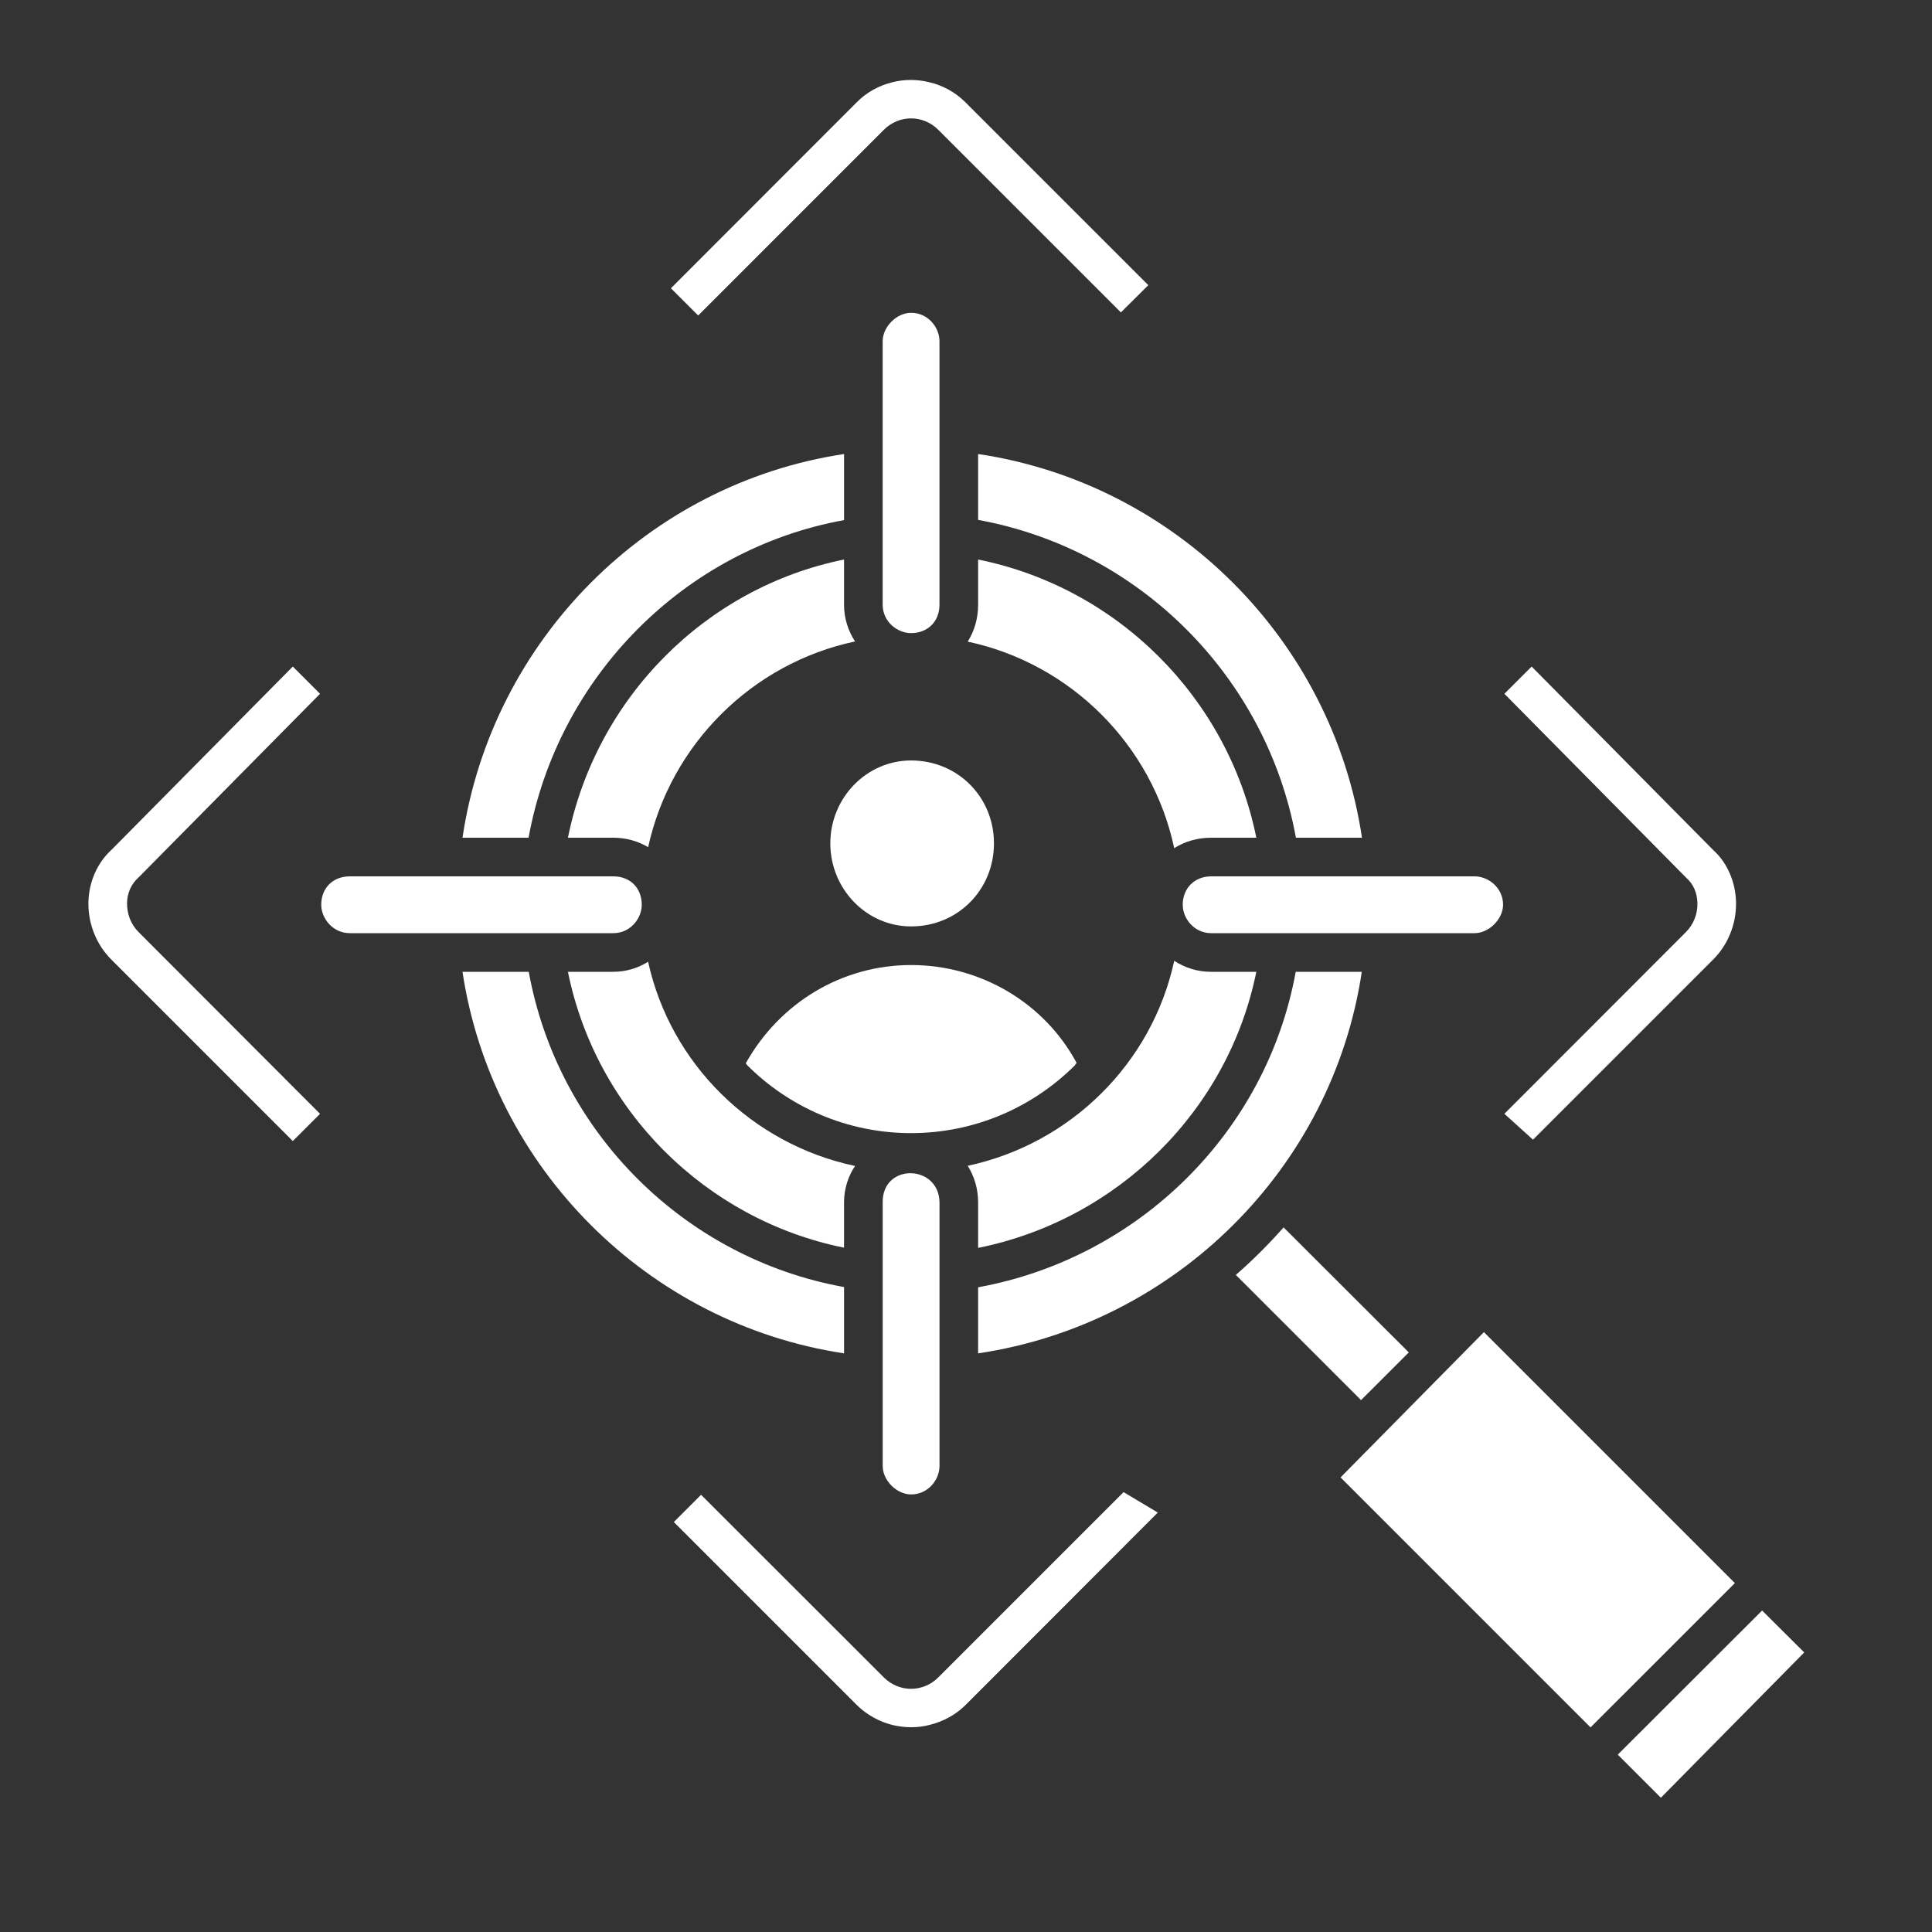
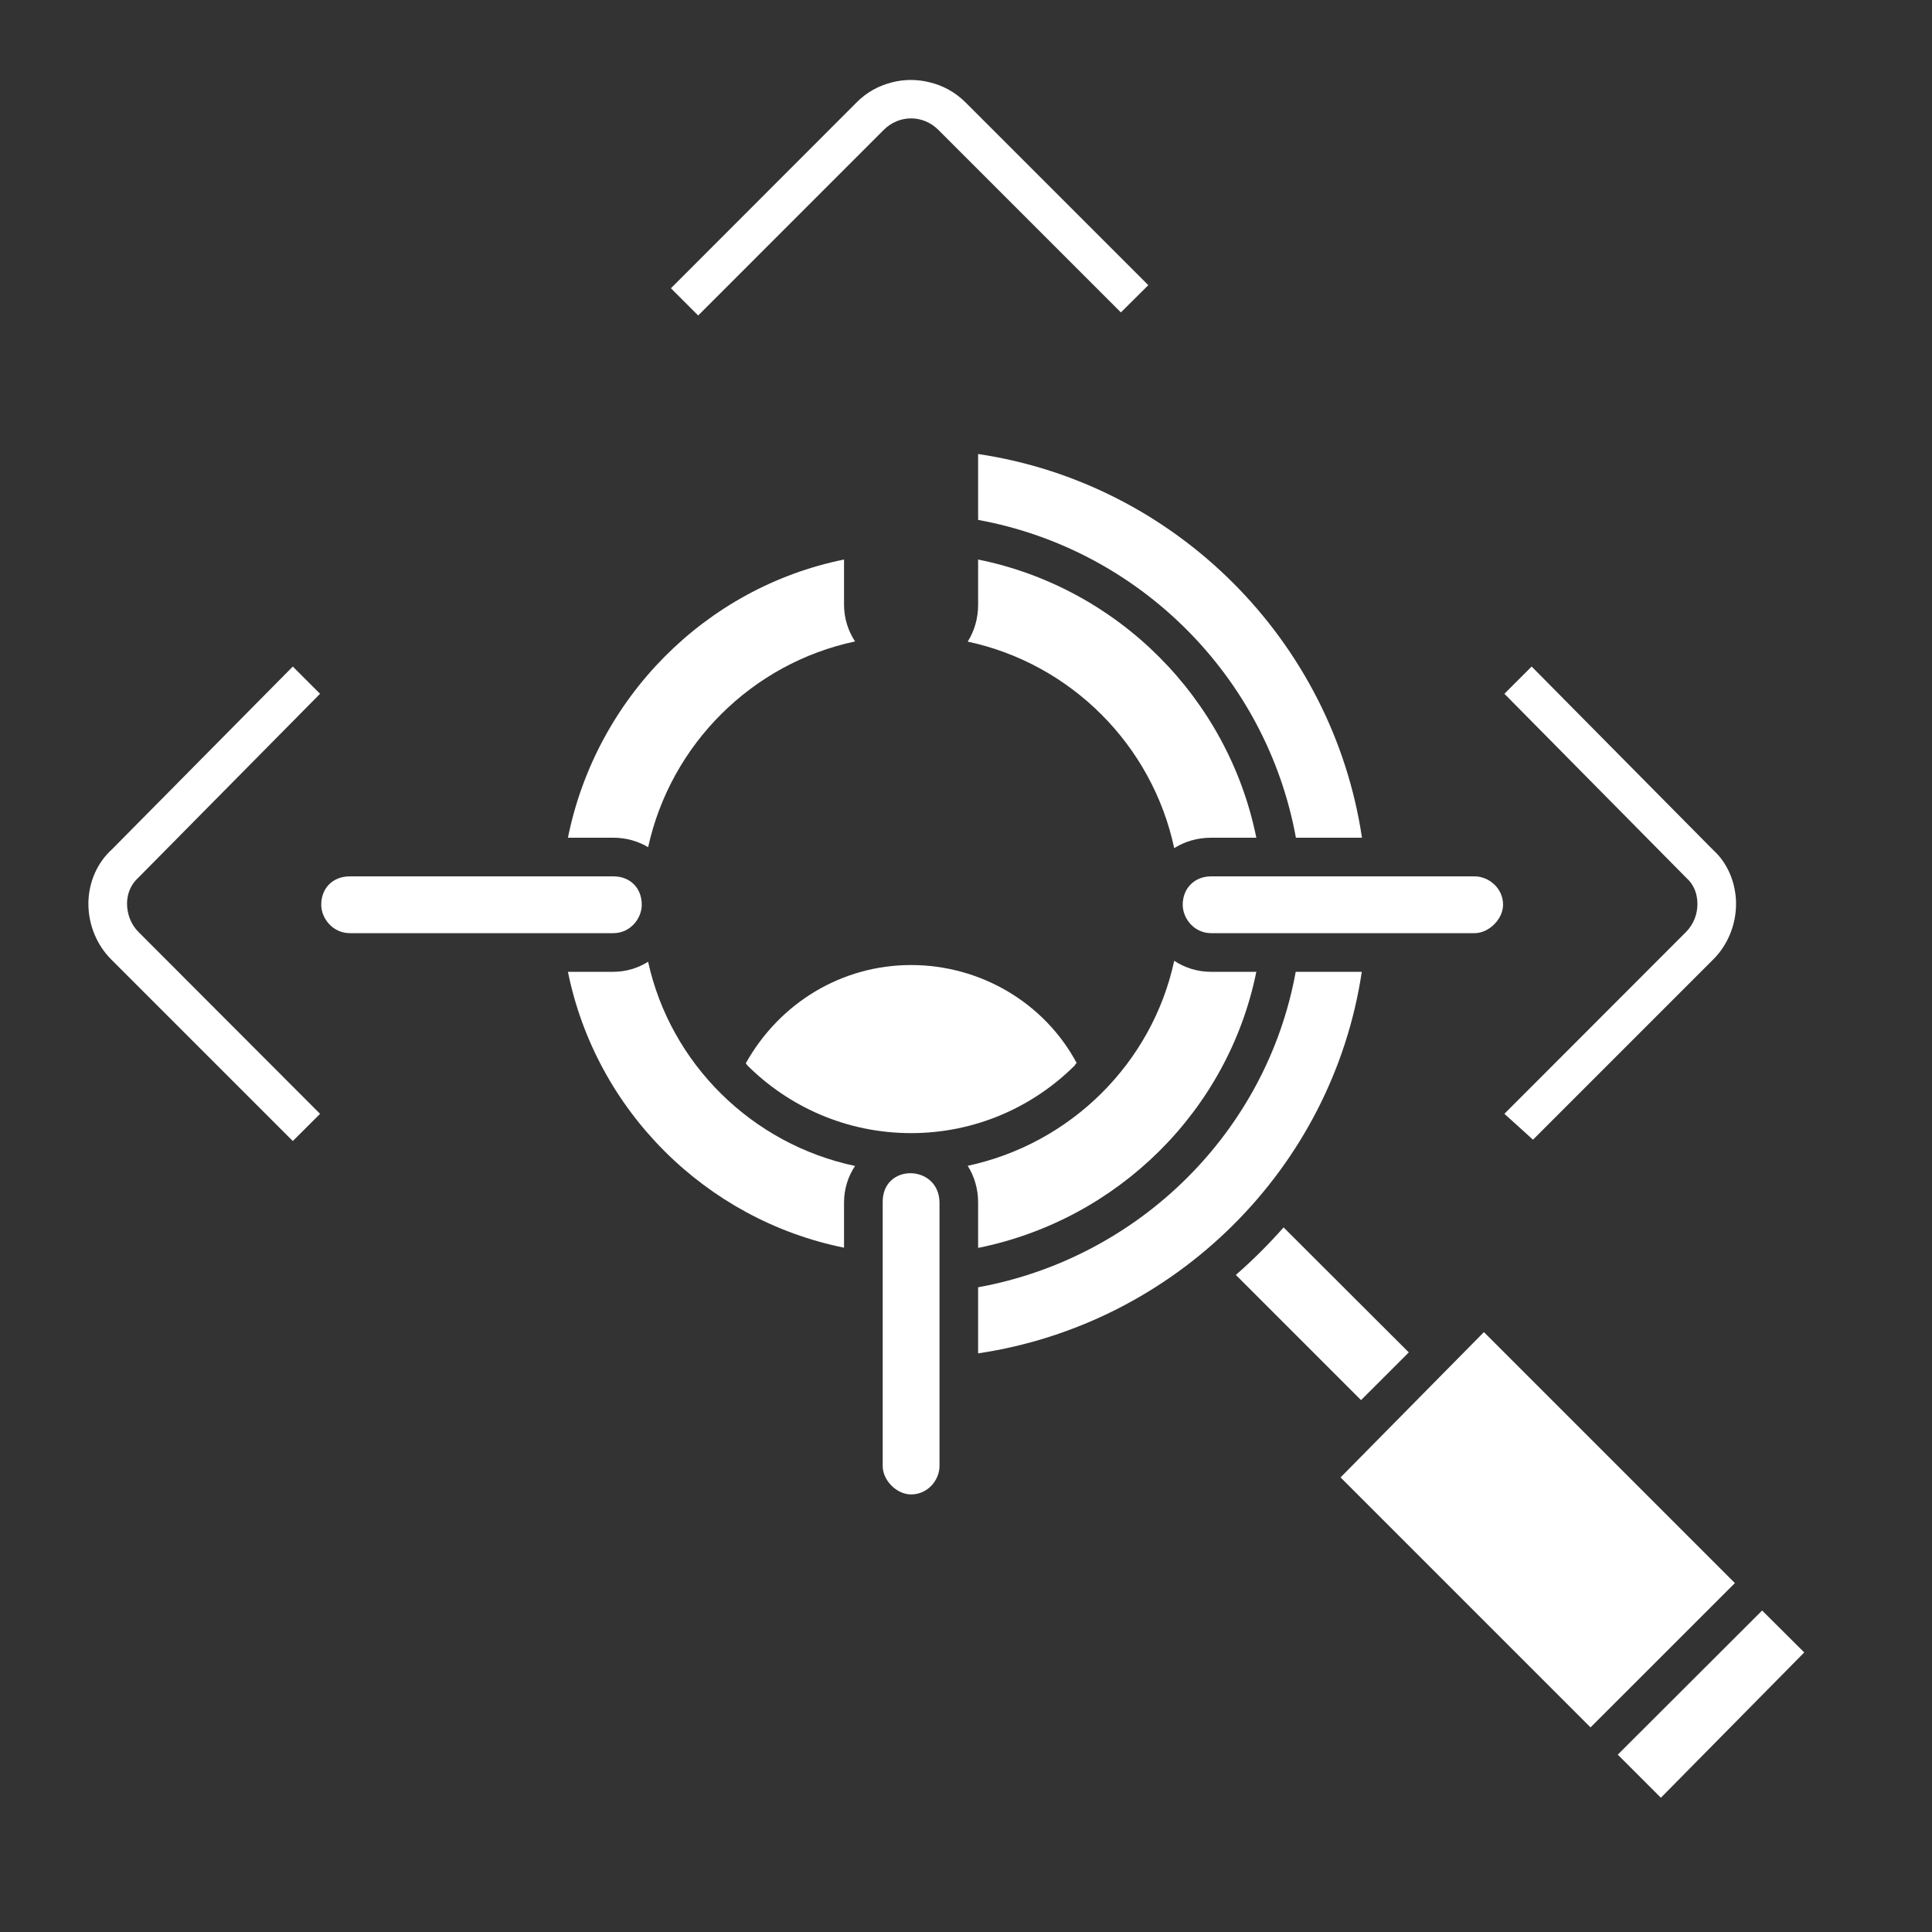
<svg xmlns="http://www.w3.org/2000/svg" width="70" height="70" viewBox="0 0 70 70" fill="none">
  <rect x="0" y="0" width="70" height="70" fill="#333333" stroke="none" />
-   <path d="M33.996 60.775C33.444 61.327 32.576 61.327 32.022 60.775L25.401 54.159L24.414 55.146L31.037 61.769C31.407 62.139 31.869 62.384 32.352 62.504C32.569 62.552 32.786 62.581 33.009 62.581C33.247 62.581 33.478 62.552 33.709 62.489C34.178 62.37 34.627 62.132 34.99 61.769L41.949 54.803L40.709 54.062L33.996 60.775Z" fill="white" />
  <path d="M11.596 25.137L10.609 24.15L4.051 30.779C3.533 31.248 3.225 31.934 3.203 32.676V32.753C3.203 33.502 3.506 34.237 4.022 34.755L10.609 41.342L11.596 40.356L5.018 33.768C4.744 33.495 4.596 33.11 4.603 32.711C4.612 32.354 4.751 32.032 5.018 31.794L11.596 25.137Z" fill="white" />
  <path d="M32.022 4.704C32.576 4.151 33.444 4.151 33.996 4.704L40.612 11.319L41.606 10.332L34.983 3.71C34.606 3.332 34.144 3.087 33.653 2.975C33.22 2.87 32.758 2.87 32.325 2.982C31.847 3.101 31.401 3.339 31.037 3.71L24.309 10.444L25.296 11.431L32.022 4.704Z" fill="white" />
  <path d="M54.507 40.355L55.543 41.293L62.081 34.755C62.599 34.237 62.9 33.502 62.9 32.753V32.676C62.878 31.934 62.57 31.248 62.081 30.807L55.494 24.15L54.507 25.137L61.114 31.822C61.352 32.032 61.493 32.354 61.5 32.711C61.514 33.11 61.359 33.495 61.087 33.768L54.507 40.355Z" fill="white" />
  <path d="M42.852 32.781C42.852 33.278 43.265 33.81 43.882 33.81H53.429C53.947 33.81 54.459 33.299 54.459 32.781C54.459 32.165 53.926 31.752 53.429 31.752H43.882C43.278 31.752 42.852 32.186 42.852 32.781Z" fill="white" />
  <path d="M35.439 18.837C41.277 19.901 45.89 24.514 46.953 30.352H49.347C48.277 23.198 42.593 17.514 35.439 16.45V18.837Z" fill="white" />
  <path d="M42.544 30.73C42.921 30.492 43.376 30.352 43.881 30.352H45.519C44.496 25.291 40.5 21.294 35.439 20.273V21.91C35.439 22.415 35.3 22.869 35.062 23.247C38.8 24.046 41.746 26.992 42.544 30.73Z" fill="white" />
-   <path d="M34.039 21.91V12.362C34.039 11.865 33.626 11.333 33.009 11.333C32.492 11.333 31.981 11.837 31.981 12.362V21.91C31.981 22.526 32.513 22.939 33.009 22.939C33.612 22.939 34.039 22.519 34.039 21.91Z" fill="white" />
-   <path d="M30.084 30.556C30.084 32.215 31.4 33.566 33.01 33.566C34.697 33.566 36.013 32.243 36.013 30.556C36.013 28.876 34.697 27.553 33.01 27.553C31.4 27.553 30.084 28.904 30.084 30.556Z" fill="white" />
  <path d="M20.577 30.352H22.222C22.692 30.352 23.119 30.479 23.483 30.695C24.302 26.965 27.25 24.032 30.98 23.241C30.728 22.855 30.581 22.401 30.581 21.91V20.273C25.562 21.288 21.6 25.285 20.577 30.352Z" fill="white" />
-   <path d="M30.582 18.844V16.45C23.47 17.521 17.821 23.198 16.757 30.352H19.151C20.214 24.514 24.793 19.894 30.582 18.844Z" fill="white" />
  <path d="M23.252 32.781C23.252 32.172 22.832 31.752 22.222 31.752H12.675C12.065 31.752 11.639 32.172 11.639 32.781C11.639 33.278 12.059 33.81 12.675 33.81H22.222C22.839 33.81 23.252 33.278 23.252 32.781Z" fill="white" />
-   <path d="M30.582 46.633C24.785 45.583 20.208 41.006 19.158 35.21H16.757C17.827 42.314 23.477 47.964 30.582 49.035V46.633Z" fill="white" />
  <path d="M20.577 35.21C21.593 40.229 25.562 44.191 30.581 45.206V43.568C30.581 43.078 30.727 42.623 30.98 42.245C27.242 41.454 24.294 38.542 23.482 34.846C23.112 35.077 22.683 35.21 22.221 35.21L20.577 35.21Z" fill="white" />
  <path d="M31.982 43.569V53.117C31.982 53.642 32.493 54.146 33.01 54.146C33.627 54.146 34.04 53.614 34.04 53.117V43.569C34.025 42.176 31.959 42.133 31.982 43.569Z" fill="white" />
  <path d="M38.946 38.577C38.968 38.556 38.989 38.535 39.009 38.514C37.847 36.344 35.538 34.965 33.01 34.965C30.519 34.965 28.258 36.316 27.019 38.528C27.033 38.542 27.053 38.563 27.068 38.576H27.053C28.572 40.103 30.679 41.055 33.01 41.055C35.341 41.055 37.448 40.103 38.968 38.576L38.946 38.577Z" fill="white" />
  <path d="M45.519 35.211H43.881C43.383 35.211 42.928 35.063 42.544 34.812C41.745 38.514 38.799 41.44 35.062 42.239C35.3 42.617 35.439 43.071 35.439 43.569V45.214C40.507 44.191 44.503 40.23 45.519 35.211Z" fill="white" />
  <path d="M46.946 35.21C45.896 41 41.276 45.577 35.439 46.641V49.035C42.593 47.97 48.277 42.322 49.34 35.21H46.946Z" fill="white" />
  <path d="M51.043 49L46.507 44.471C45.968 45.08 45.394 45.654 44.777 46.193L49.313 50.729L51.043 49Z" fill="white" />
  <path d="M53.765 48.265L48.571 53.529L57.628 62.587L62.858 57.358L53.765 48.265Z" fill="white" />
  <path d="M63.845 58.352L58.615 63.574L60.177 65.135L65.371 59.871L63.845 58.352Z" fill="white" />
</svg>